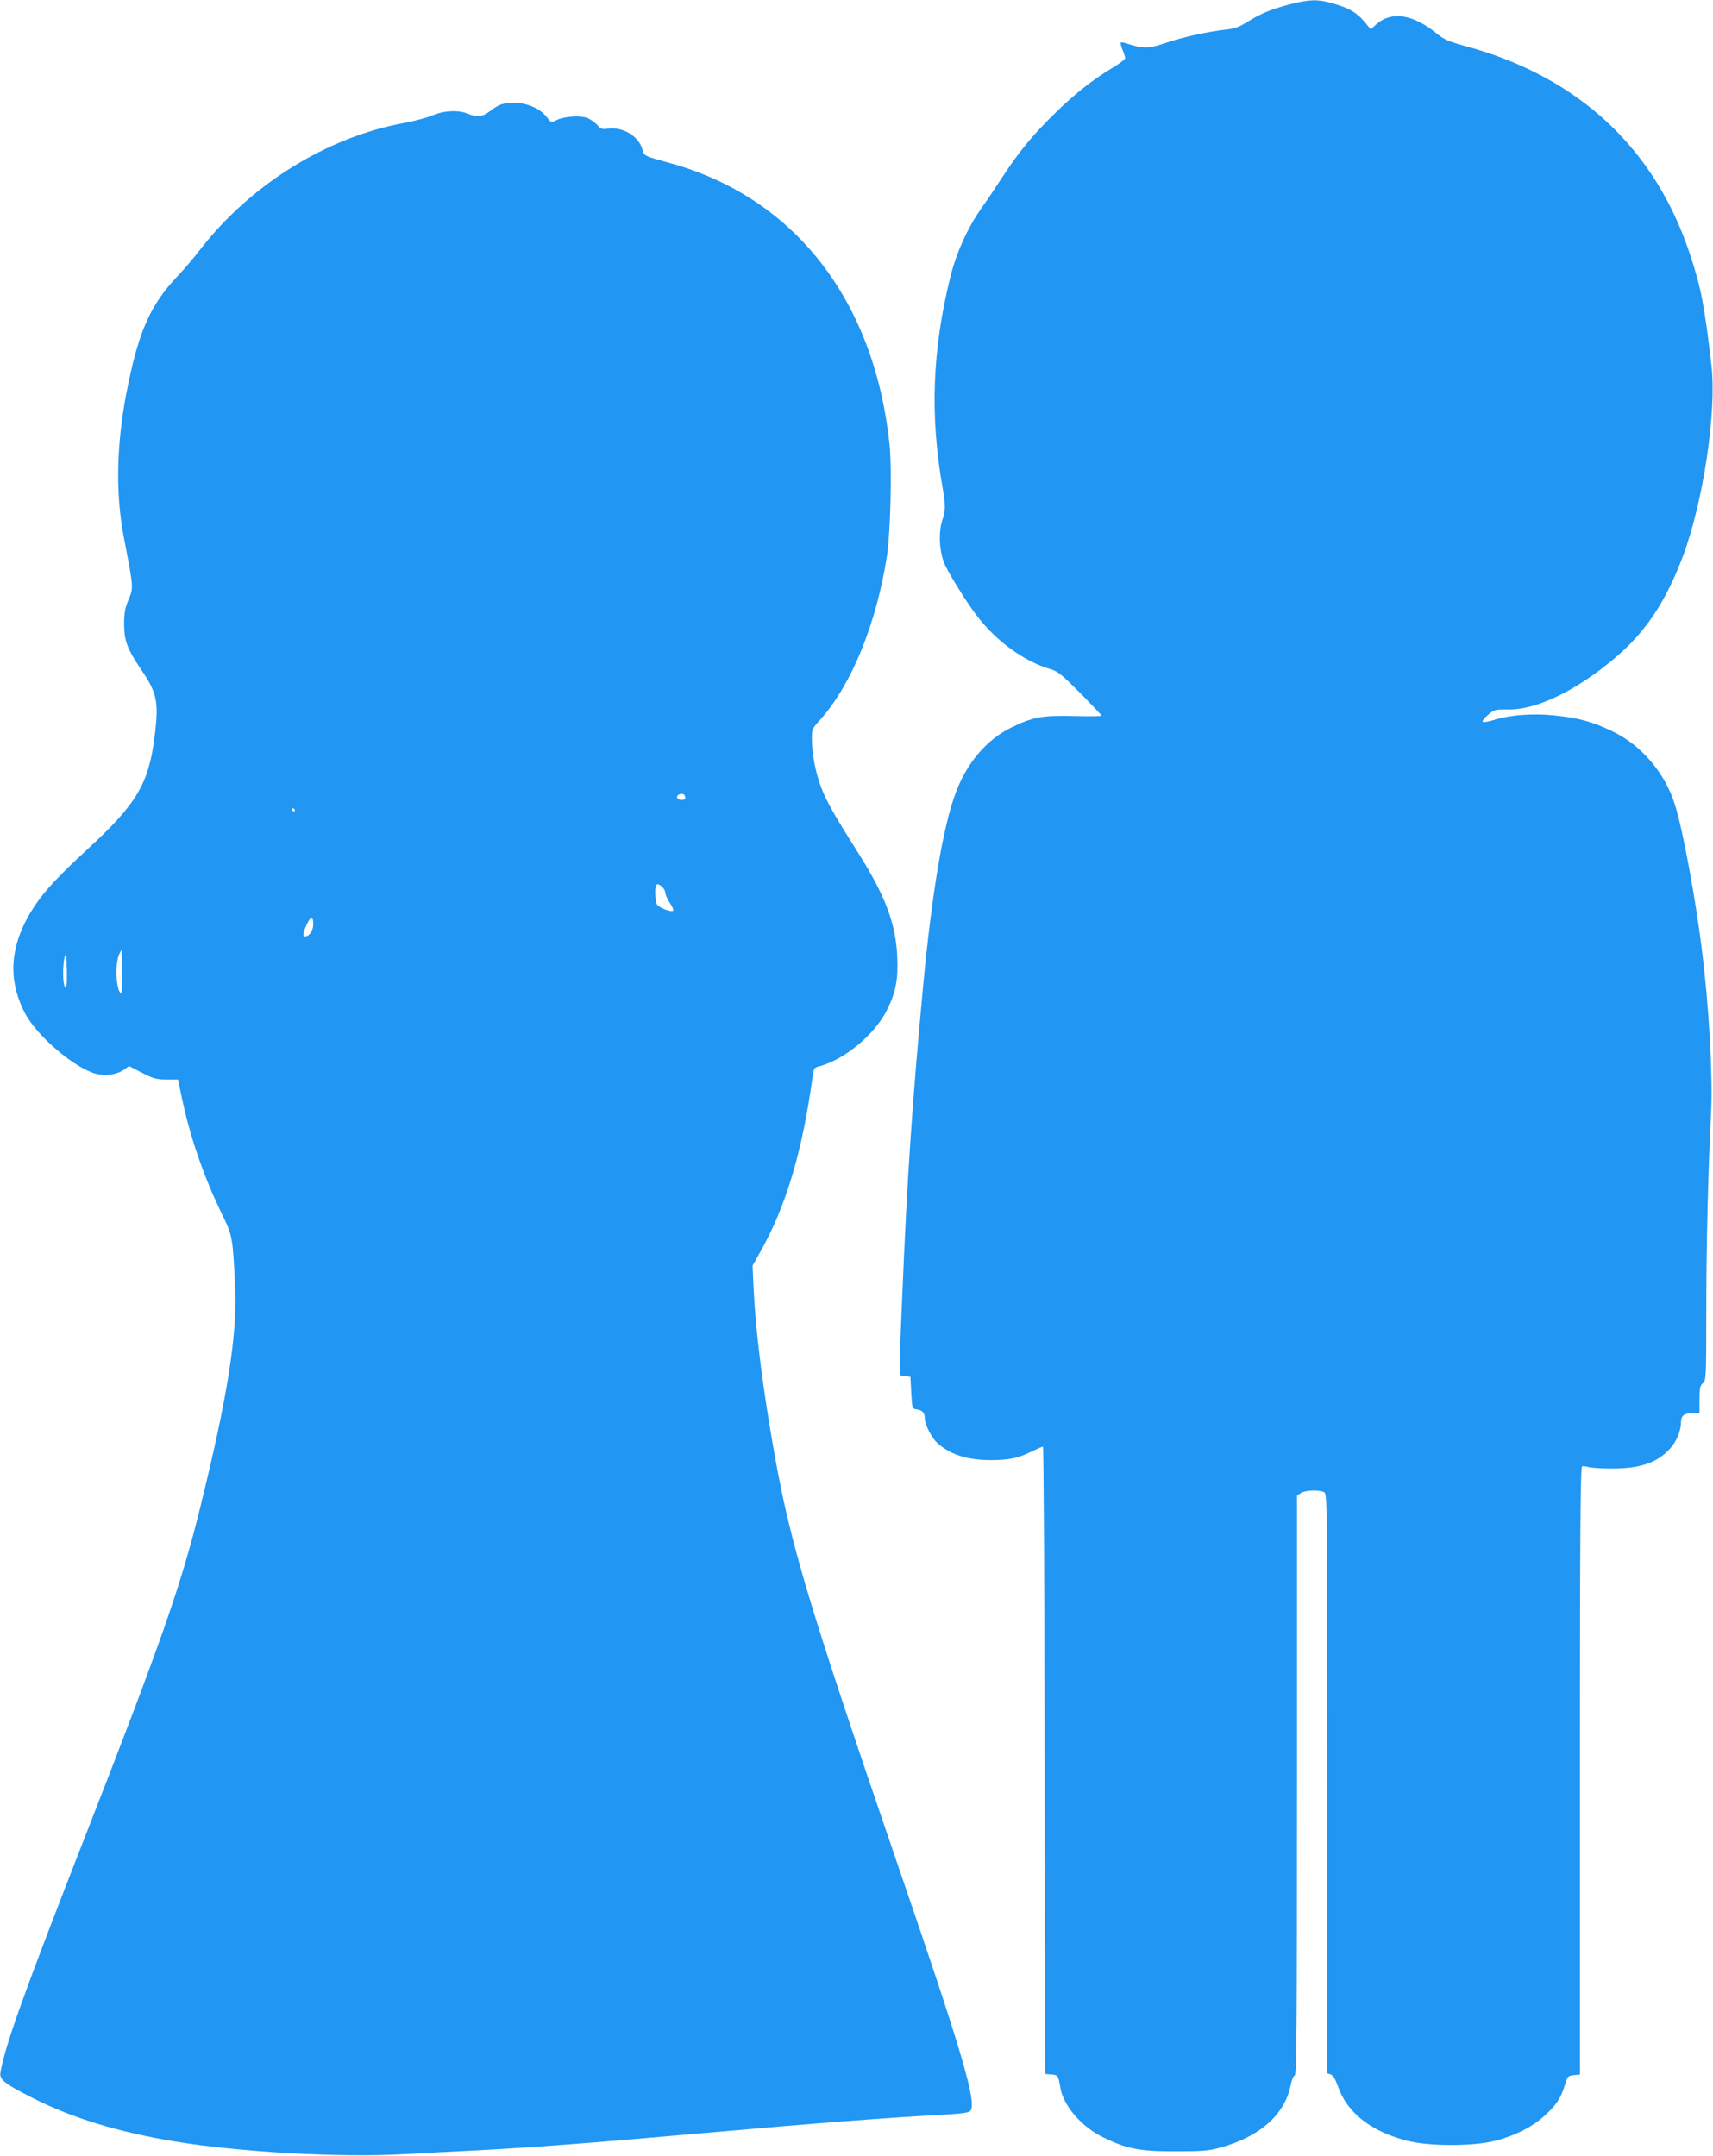
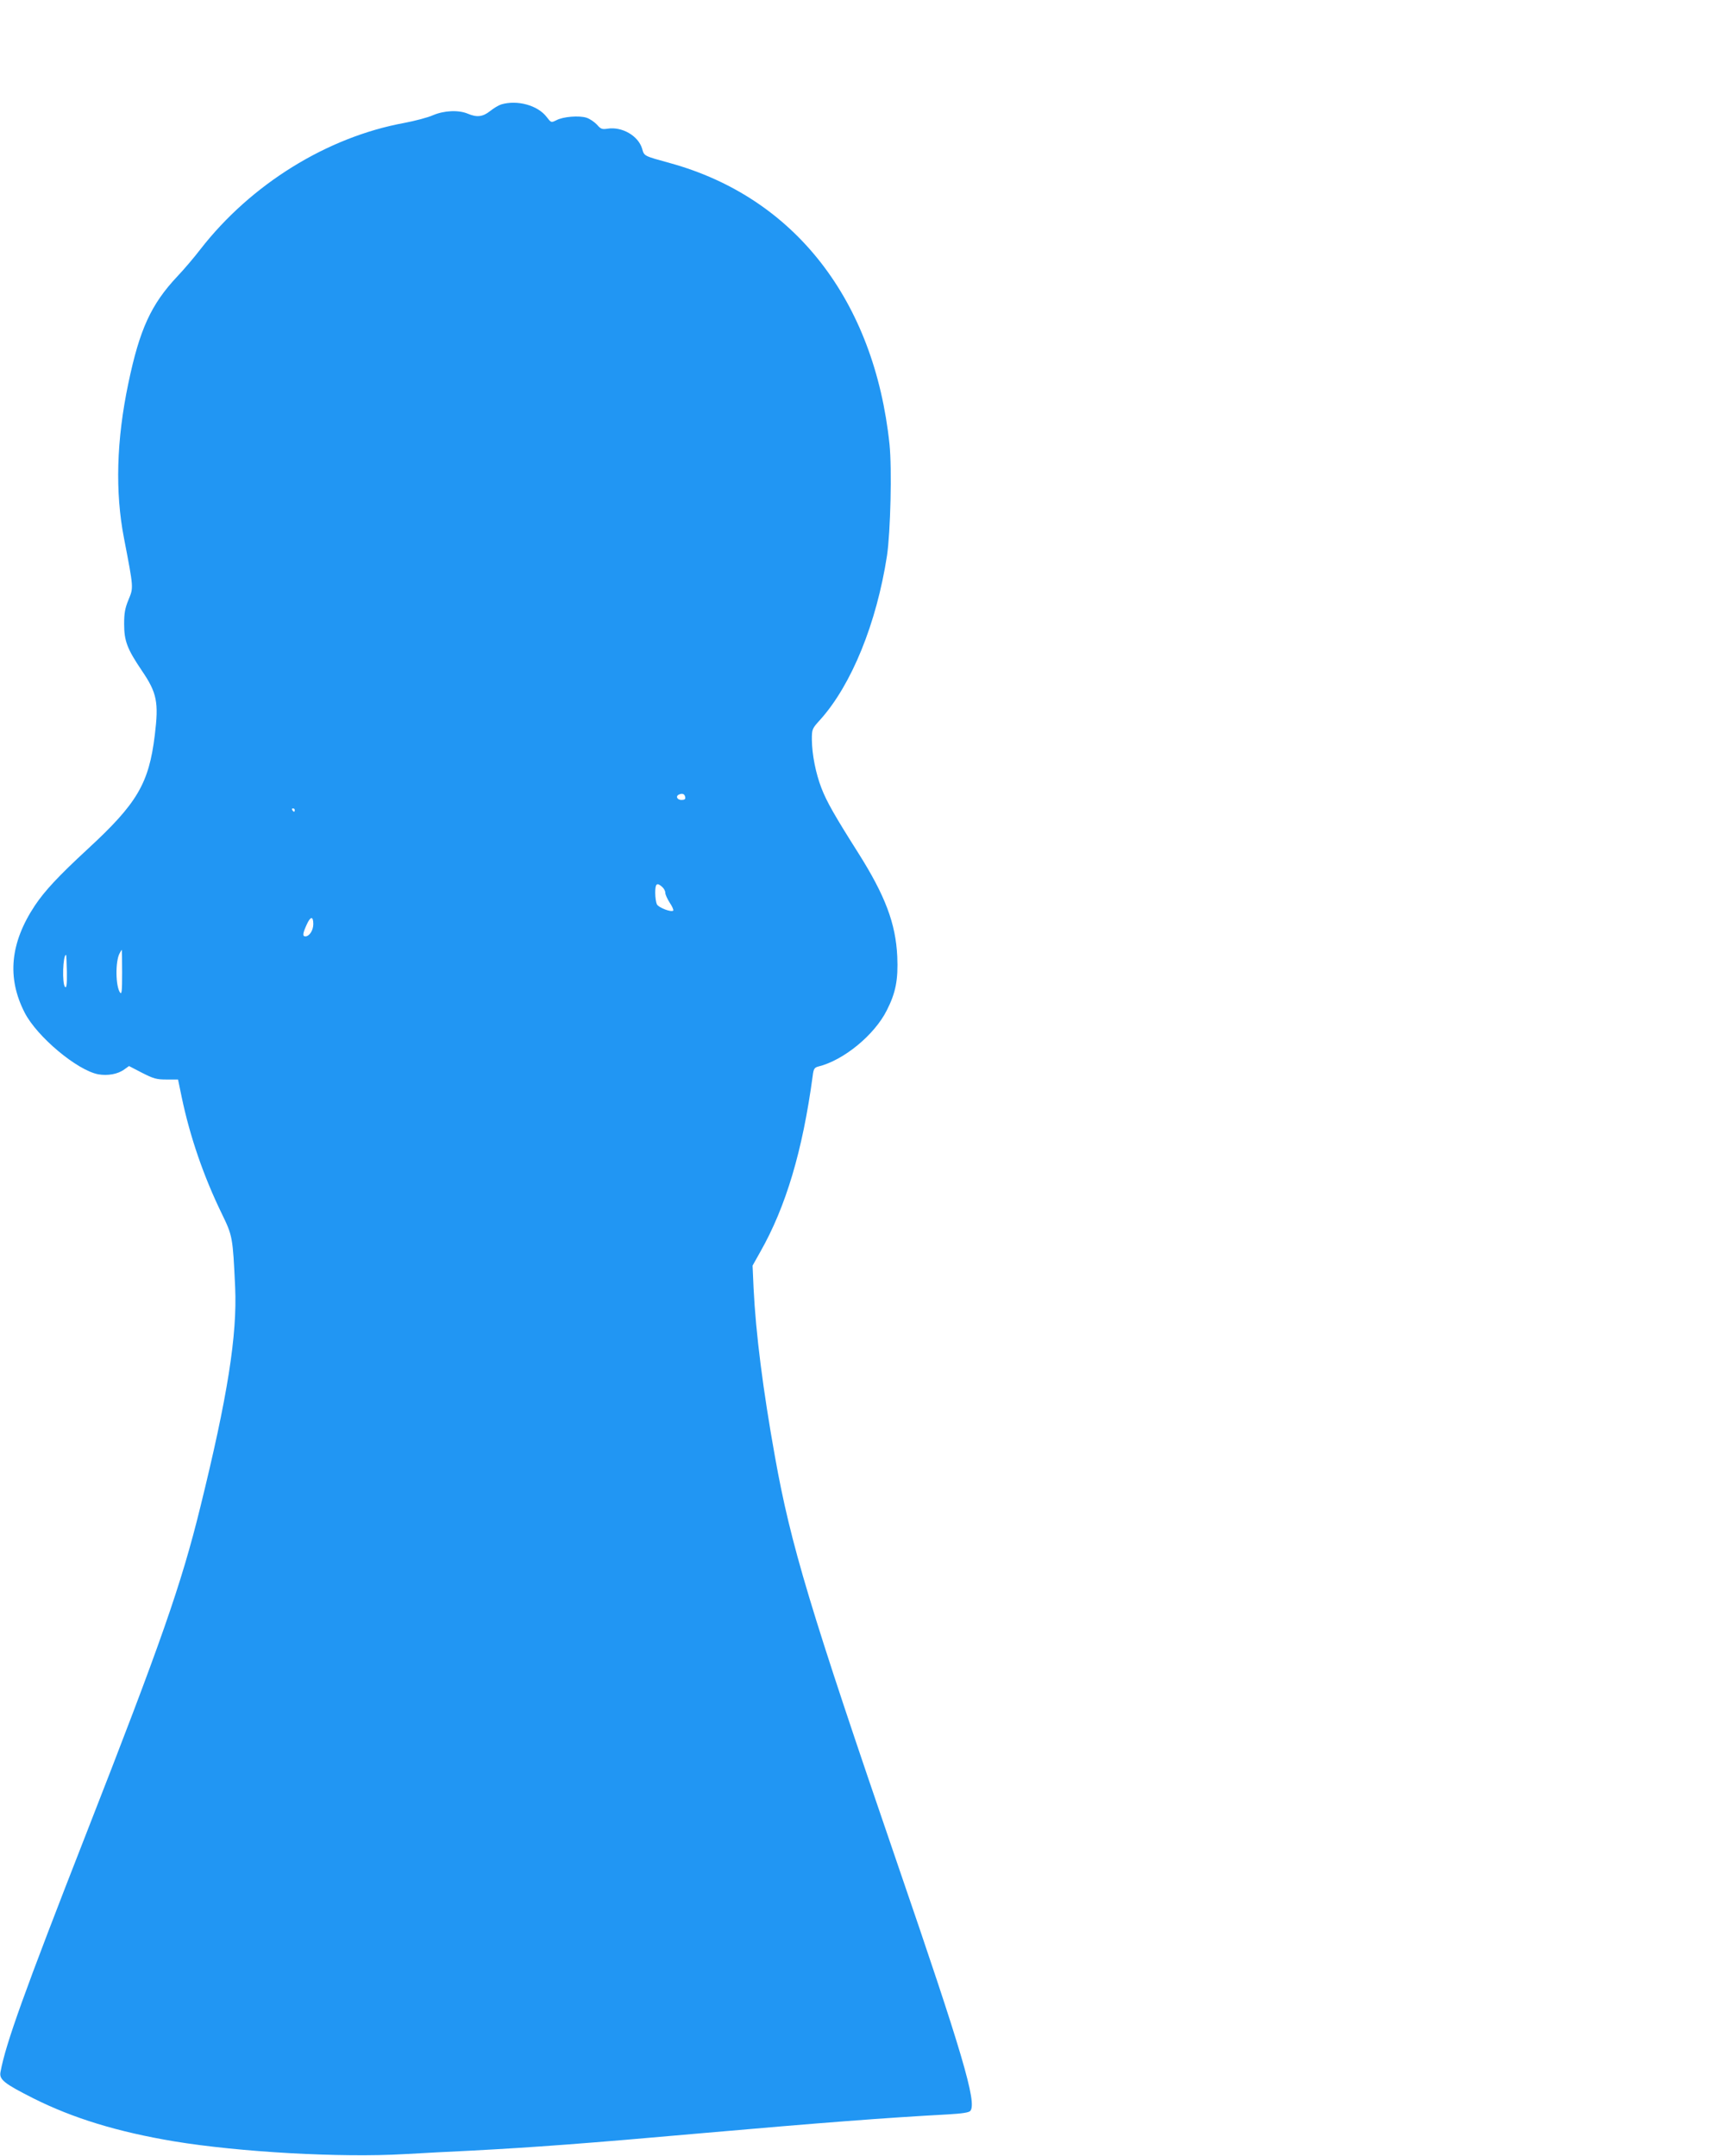
<svg xmlns="http://www.w3.org/2000/svg" version="1.0" width="1017pt" height="1280pt" viewBox="0 0 1017 1280" preserveAspectRatio="xMidYMid meet">
  <g transform="translate(0,1280) scale(0.1,-0.1)" fill="#2196f3" stroke="none">
-     <path d="M7665 12776 c-113 -29 -178 -55 -258 -105 -47 -30 -77 -41 -122 -46 -111 -12 -259 -44 -361 -79 -107 -36 -136 -36 -232 -5 -18 6 -36 9 -38 6 -3 -3 2 -22 10 -42 9 -21 16 -43 16 -50 0 -7 -31 -31 -69 -54 -114 -67 -230 -158 -339 -265 -137 -133 -216 -228 -318 -383 -46 -71 -101 -153 -123 -183 -85 -119 -154 -271 -190 -419 -106 -431 -120 -817 -46 -1240 19 -109 19 -141 -1 -202 -25 -75 -16 -198 19 -269 34 -69 128 -219 184 -293 117 -154 280 -273 439 -320 44 -13 67 -32 177 -142 70 -71 127 -131 127 -135 0 -3 -73 -4 -162 -2 -190 5 -246 -5 -376 -69 -143 -70 -262 -209 -327 -384 -76 -202 -142 -594 -195 -1155 -65 -698 -95 -1138 -125 -1875 -20 -478 -22 -433 18 -437 l32 -3 5 -95 c5 -92 6 -95 30 -98 35 -5 50 -20 50 -51 0 -40 43 -124 80 -154 80 -68 177 -97 318 -97 105 1 158 12 236 51 33 16 63 29 68 29 4 0 9 -838 10 -1862 l3 -1863 37 -3 c39 -3 41 -6 53 -77 18 -109 125 -233 256 -297 136 -67 218 -83 429 -82 158 0 197 3 265 22 233 64 382 195 417 368 6 31 17 58 25 61 11 4 13 294 13 1724 l0 1718 22 15 c26 18 109 21 139 6 19 -11 19 -40 19 -1731 l0 -1720 21 -7 c14 -6 27 -28 41 -67 53 -158 198 -273 415 -327 129 -33 388 -33 518 0 119 30 225 84 296 150 69 63 96 104 119 180 17 54 19 57 54 60 l36 3 0 1804 c0 1434 3 1804 13 1808 6 2 25 0 42 -5 16 -4 77 -8 135 -8 164 0 264 33 339 112 43 44 71 110 71 164 0 39 21 54 74 54 l36 0 0 80 c0 68 3 83 20 97 19 17 20 30 20 428 0 384 11 845 29 1188 10 212 -13 623 -55 957 -38 309 -115 723 -161 865 -58 184 -196 347 -363 429 -122 60 -207 83 -352 98 -130 13 -264 3 -362 -28 -31 -10 -59 -14 -63 -10 -5 4 10 23 31 41 38 32 43 33 120 32 169 -2 405 112 635 307 181 153 300 332 402 602 121 323 201 856 170 1132 -41 352 -61 461 -126 657 -207 632 -662 1057 -1327 1239 -110 30 -134 41 -181 79 -138 112 -265 132 -353 55 l-36 -32 -40 48 c-46 54 -93 80 -190 107 -85 24 -130 23 -243 -5z" />
    <path d="M2976 12180 c-16 -5 -46 -23 -67 -40 -43 -34 -78 -38 -132 -15 -55 23 -140 19 -206 -9 -31 -14 -108 -34 -171 -46 -459 -84 -911 -365 -1210 -750 -36 -47 -97 -119 -137 -161 -156 -166 -224 -314 -291 -635 -71 -338 -79 -646 -26 -919 58 -301 57 -293 27 -366 -21 -51 -26 -80 -26 -144 0 -101 18 -148 105 -277 90 -132 101 -188 77 -383 -35 -288 -105 -406 -399 -677 -174 -161 -254 -247 -313 -335 -147 -222 -167 -429 -60 -637 74 -143 311 -341 436 -365 57 -10 117 1 155 29 l28 20 77 -40 c69 -35 86 -40 146 -40 l68 0 22 -106 c49 -234 130 -469 237 -689 65 -134 66 -139 80 -437 13 -285 -45 -652 -207 -1308 -113 -460 -234 -805 -676 -1935 -371 -949 -479 -1250 -510 -1418 -9 -45 22 -69 194 -156 237 -119 502 -200 837 -256 388 -64 992 -98 1365 -76 108 6 288 16 401 21 361 19 678 42 1385 105 684 60 1072 90 1442 110 86 5 126 11 134 21 40 48 -48 346 -433 1467 -520 1517 -633 1892 -727 2417 -71 395 -114 734 -127 1000 l-6 135 46 82 c152 268 251 600 311 1045 5 41 10 49 33 55 151 37 334 188 407 334 53 104 68 182 62 319 -9 196 -71 361 -232 616 -140 221 -187 304 -218 384 -34 88 -56 199 -57 288 0 63 1 65 51 120 185 207 333 571 395 972 21 142 30 516 15 662 -90 856 -564 1465 -1301 1669 -159 44 -155 41 -168 87 -23 76 -119 131 -204 118 -33 -5 -41 -3 -64 24 -15 16 -43 35 -62 41 -43 14 -138 7 -179 -15 -31 -15 -31 -15 -58 20 -53 69 -174 102 -269 74z m1092 -4113 c3 -12 -4 -17 -22 -17 -27 0 -37 24 -13 33 19 8 32 2 35 -16z m-2318 -77 c0 -5 -2 -10 -4 -10 -3 0 -8 5 -11 10 -3 6 -1 10 4 10 6 0 11 -4 11 -10z m2182 -457 c10 -9 18 -24 18 -35 0 -10 12 -36 26 -58 15 -22 24 -43 21 -47 -12 -11 -86 17 -97 37 -5 10 -10 41 -10 69 0 55 10 63 42 34z m-2072 -220 c0 -37 -23 -73 -47 -73 -18 0 -16 17 7 68 23 52 40 54 40 5z m-1135 -288 c0 -108 -2 -132 -12 -119 -27 37 -29 185 -3 233 6 12 12 21 13 21 1 0 2 -61 2 -135z m-328 4 c1 -76 -2 -98 -11 -89 -18 18 -13 190 6 190 2 0 4 -45 5 -101z" />
  </g>
</svg>